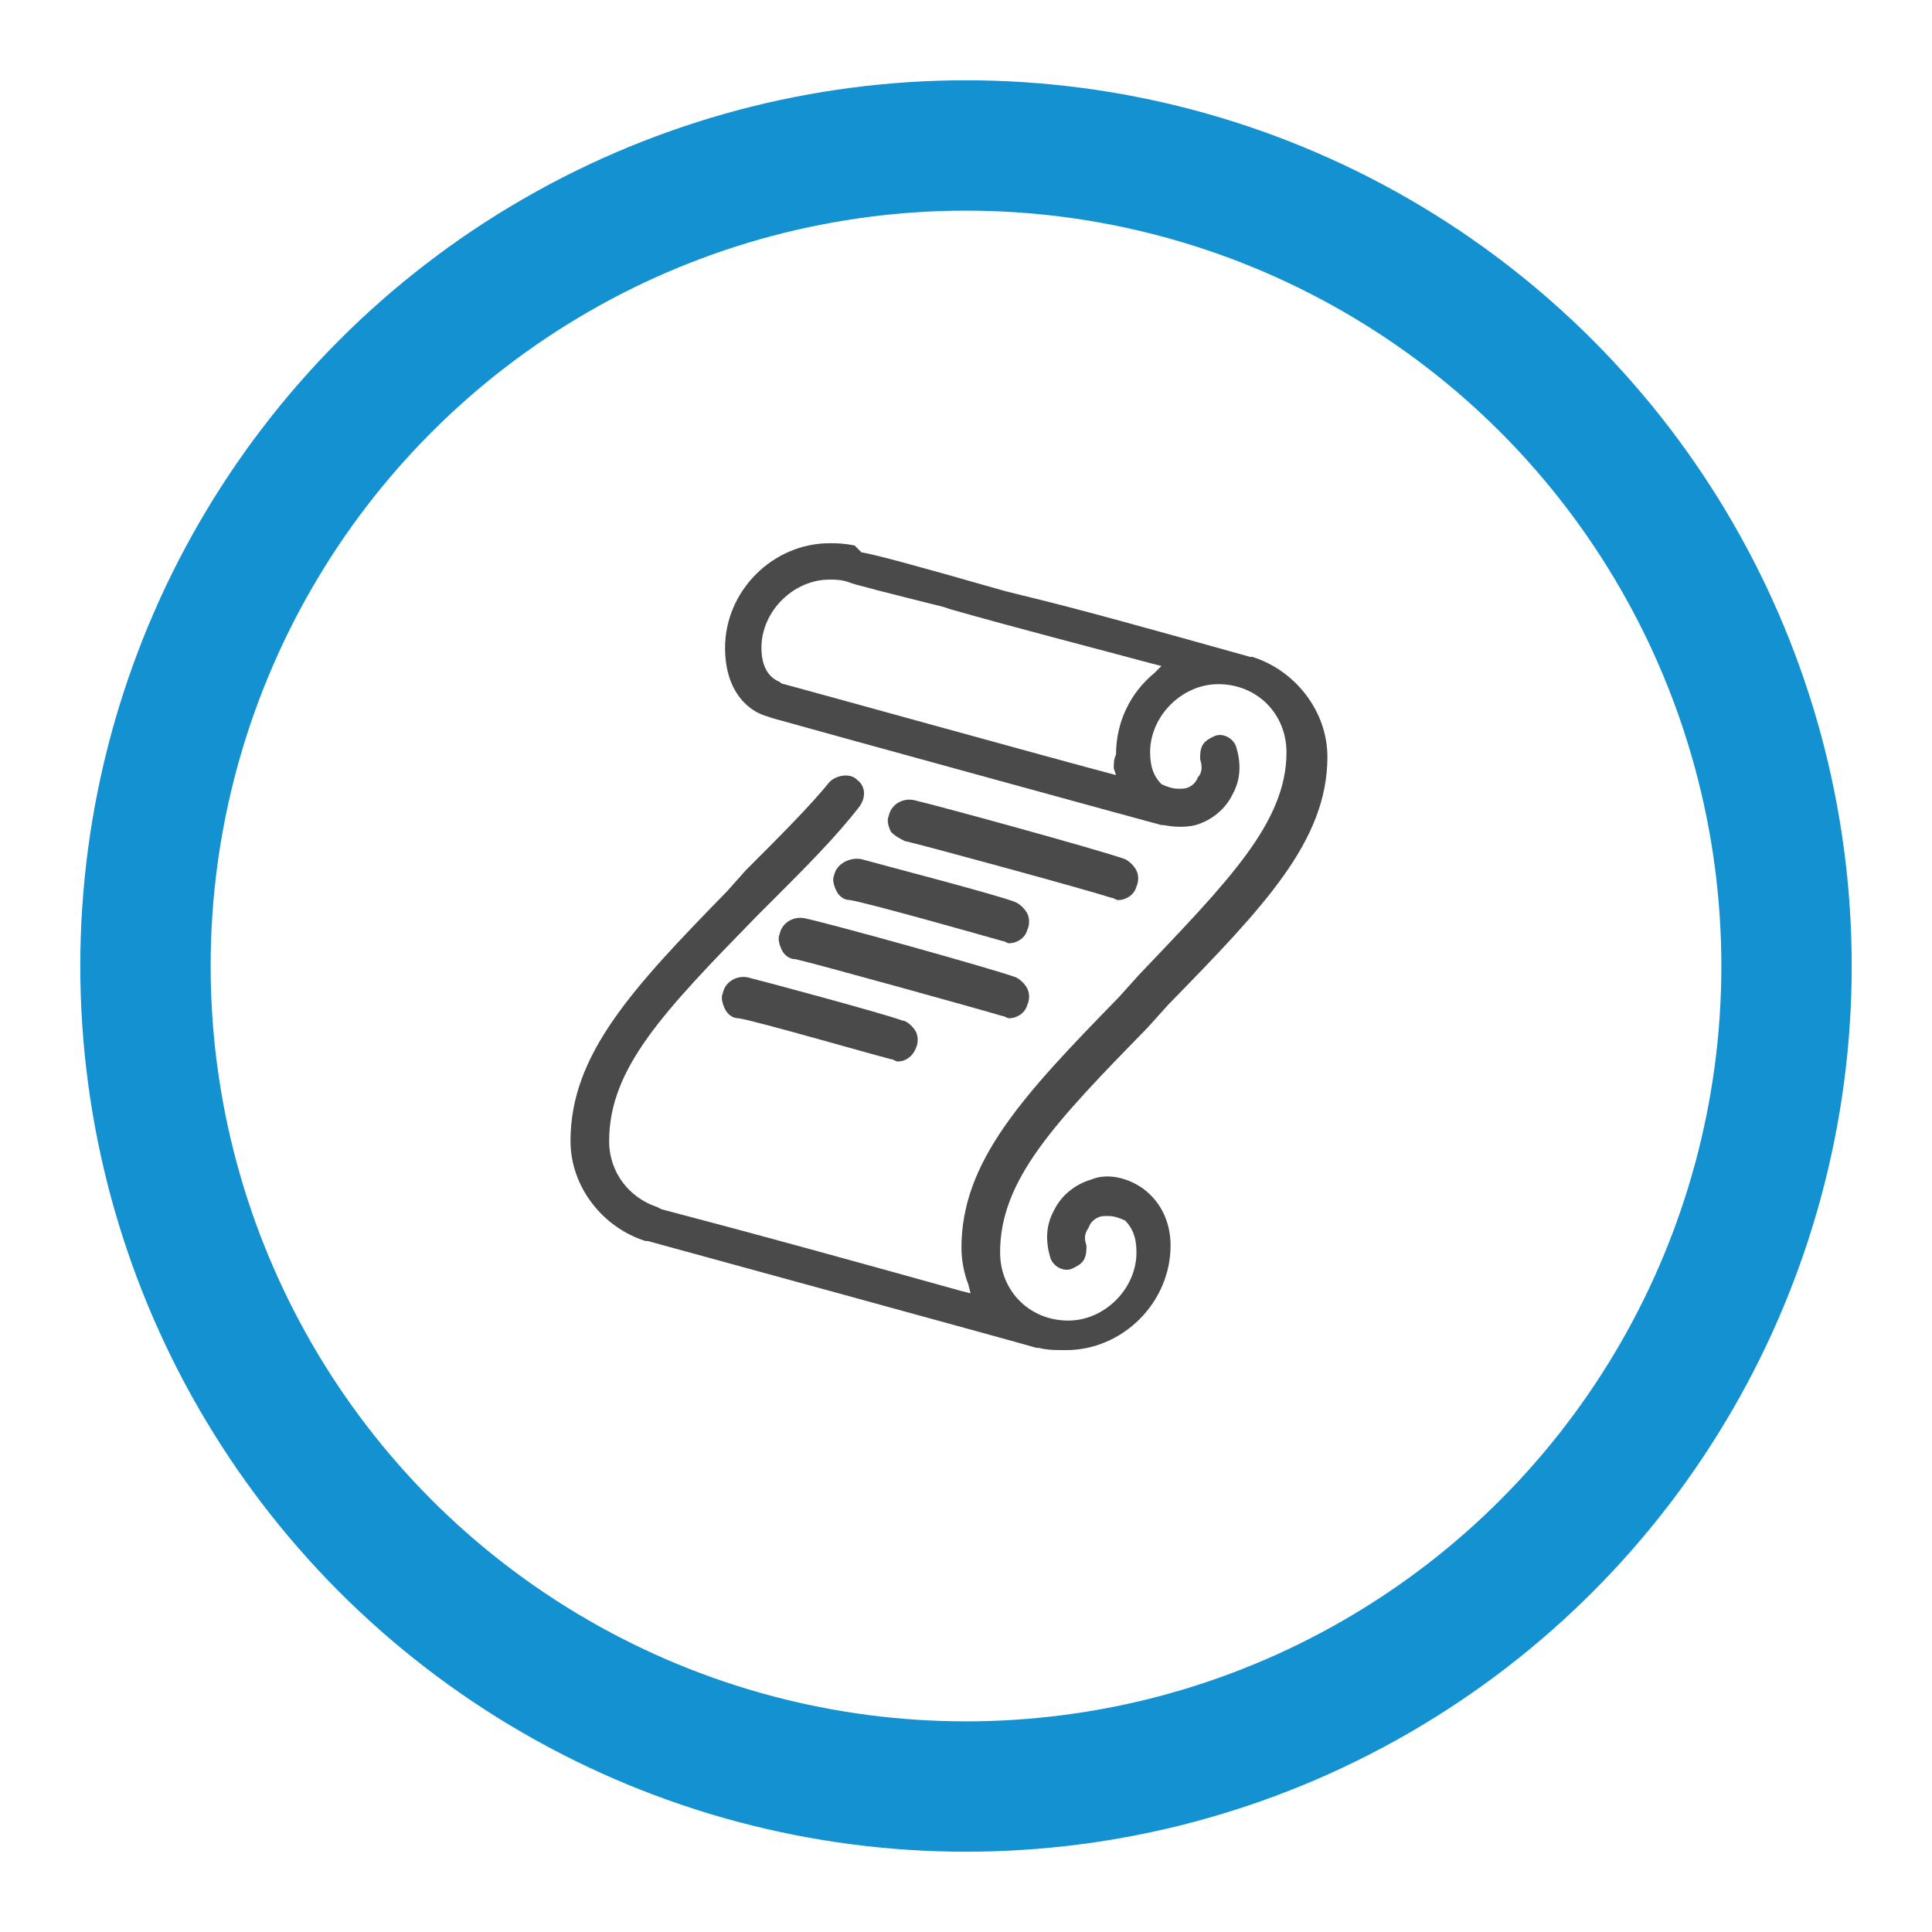
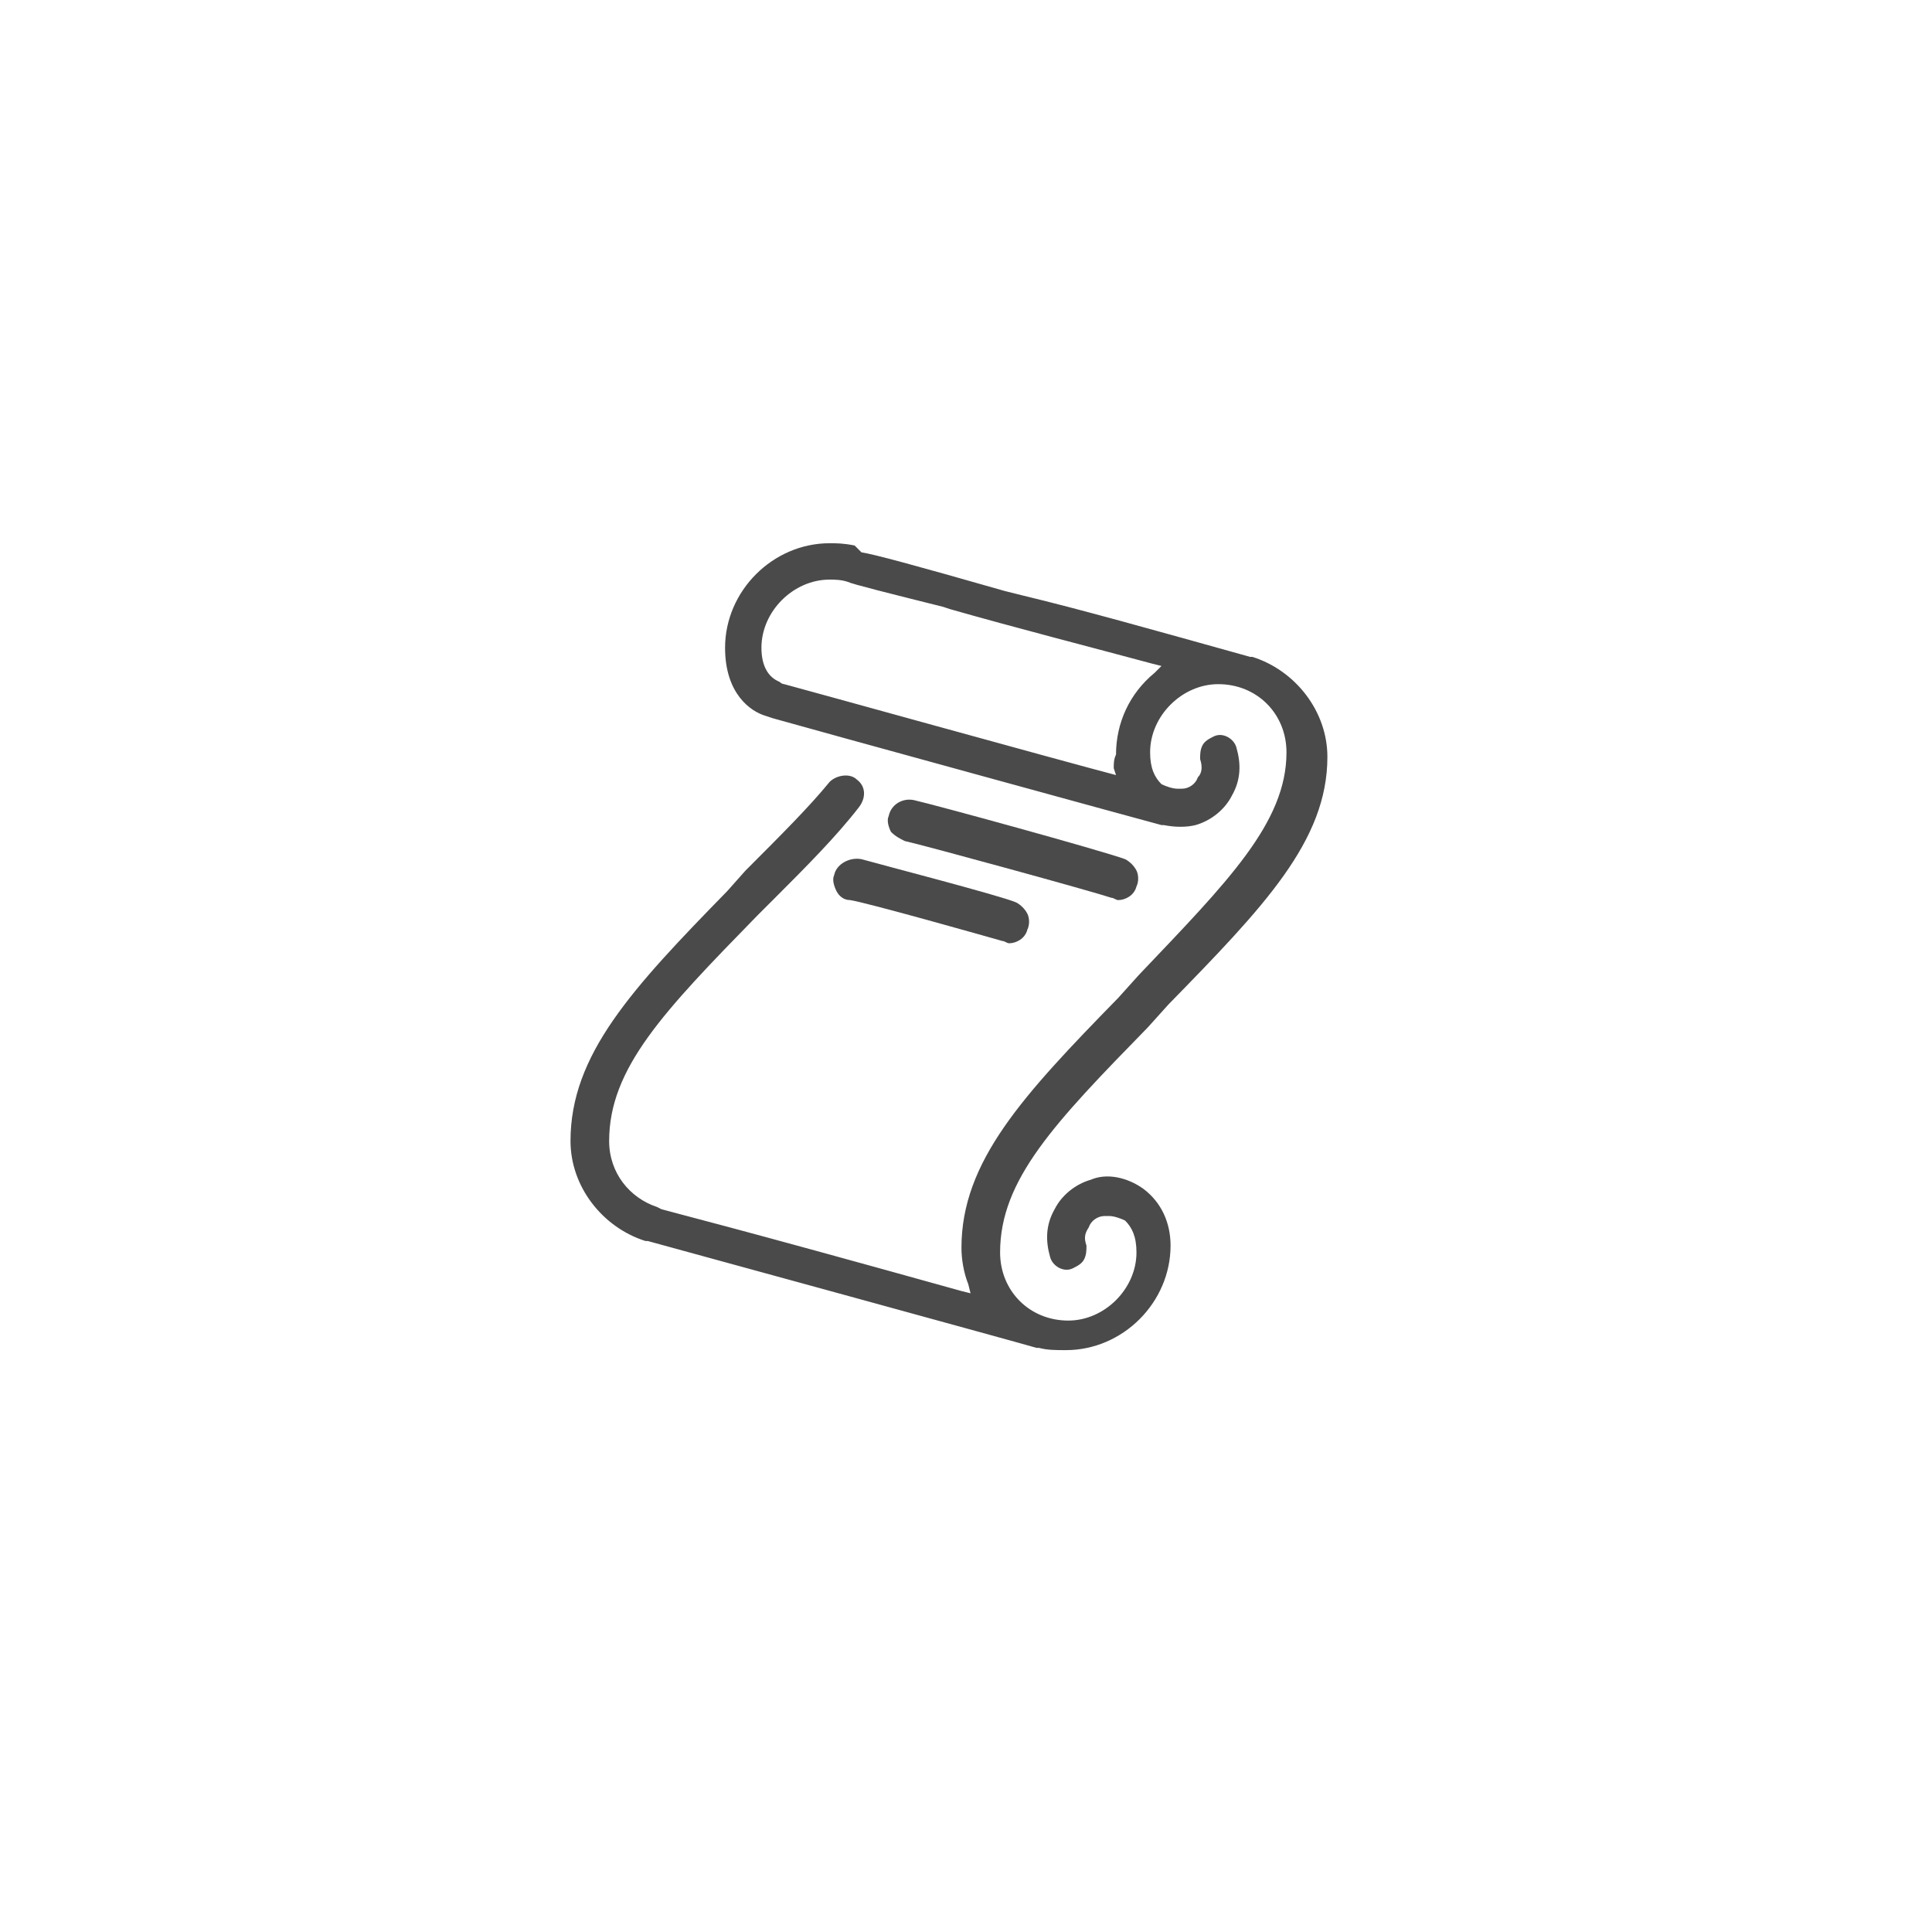
<svg xmlns="http://www.w3.org/2000/svg" xmlns:ns1="http://sodipodi.sourceforge.net/DTD/sodipodi-0.dtd" xmlns:ns2="http://www.inkscape.org/namespaces/inkscape" version="1.1" x="0px" y="0px" viewBox="0 0 85 85" style="enable-background:new 0 0 85 85;" height="300" width="300" xml:space="preserve" id="svg22" ns1:docname="165- Archive.svg">
  <defs id="defs26" />
  <ns1:namedview pagecolor="#ffffff" bordercolor="#666666" borderopacity="1" objecttolerance="10" gridtolerance="10" guidetolerance="10" ns2:pageopacity="0" ns2:pageshadow="2" ns2:window-width="640" ns2:window-height="480" id="namedview24" />
  <style type="text/css" id="style2">
	.st0{fill:none;stroke:#1391D1;stroke-width:5.735;stroke-miterlimit:10;}
	.st1{fill:none;stroke:#4A4A4A;stroke-width:1.701;stroke-linecap:round;stroke-linejoin:round;stroke-miterlimit:10;}
	.st2{fill:none;stroke:#4A4A4A;stroke-width:0.475;stroke-linecap:round;stroke-miterlimit:10;}
	.st3{fill:#4A4A4A;}
	.st4{fill:#FFFFFF;}
	.st5{fill:none;stroke:#4A4A4A;stroke-width:1.701;stroke-miterlimit:10;}
	.st6{fill:none;stroke:#4A4A4A;stroke-width:1.701;stroke-linecap:round;stroke-miterlimit:10;}
	.st7{fill:#4A4A4A;stroke:#4A4A4A;stroke-width:1.701;stroke-linecap:round;stroke-linejoin:round;stroke-miterlimit:10;}
	.st8{fill:none;stroke:#4A4A4A;stroke-width:1.701;stroke-linecap:round;stroke-linejoin:round;}
	.st9{fill:none;stroke:#4A4A4A;stroke-width:1.701;stroke-linecap:round;stroke-linejoin:round;stroke-dasharray:0.274,2.738;}
	.st10{fill:none;stroke:#4A4A4A;stroke-width:1.701;stroke-linecap:round;stroke-linejoin:round;stroke-dasharray:0.252,2.517;}
	.st11{fill:none;stroke:#4A4A4A;stroke-width:1.701;stroke-linecap:round;stroke-linejoin:round;stroke-dasharray:0.293,2.932;}
	.st12{fill:none;stroke:#4A4A4A;stroke-width:1.785;stroke-linecap:round;stroke-linejoin:round;stroke-miterlimit:10;}
	.st13{clip-path:url(#SVGID_00000084508729534823413740000002745777226285039280_);}
	.st14{fill:none;stroke:#4B4A4A;stroke-width:2.835;stroke-miterlimit:10;}
	.st15{fill:none;stroke:#4B4A4A;stroke-width:1.701;stroke-miterlimit:10;}
	.st16{fill:#4B4A4A;}
	.st17{fill:#4A4A4A;stroke:#4A4A4A;stroke-width:2.11;stroke-linecap:round;stroke-linejoin:round;stroke-miterlimit:10;}
	.st18{fill:none;stroke:#4A4A4A;stroke-width:2.11;stroke-linecap:round;stroke-linejoin:round;}
	.st19{clip-path:url(#SVGID_00000011717409508024372040000004132424364406226572_);}
	.st20{clip-path:url(#SVGID_00000129184590577975689520000007902278171423891351_);}
	.st21{clip-path:url(#SVGID_00000124152481118675958290000012273680748413342117_);}
	.st22{fill:#FFFFFF;stroke:#4A4A4A;stroke-width:1.701;stroke-linecap:round;stroke-linejoin:round;stroke-miterlimit:10;}
	.st23{clip-path:url(#SVGID_00000007395003695956891170000001975457291605180334_);}
	.st24{clip-path:url(#SVGID_00000006670874115831003220000004665630243544180386_);}
	.st25{fill:none;stroke:#4A4A4A;stroke-width:1.701;stroke-linecap:round;stroke-linejoin:round;stroke-miterlimit:10;}
	.st26{fill:none;stroke:#4A4A4A;stroke-width:3;stroke-linecap:round;stroke-linejoin:round;stroke-miterlimit:10;}
	.st27{fill:#3371BD;}
	.st28{fill:#5E6A82;}
	.st29{fill:#4191D5;}
	.st30{fill:none;stroke:#4A4A4A;stroke-width:1.701;stroke-linecap:round;stroke-linejoin:round;stroke-dasharray:1.742,2.614;}
	.st31{fill:none;stroke:#4A4A4A;stroke-width:1.57;stroke-linecap:round;stroke-linejoin:round;stroke-miterlimit:10;}
	.st32{fill:none;stroke:#4A4A4A;stroke-width:1.57;stroke-linecap:round;stroke-linejoin:round;}
	.st33{fill:none;stroke:#4A4A4A;stroke-width:1.57;stroke-linecap:round;stroke-linejoin:round;stroke-dasharray:1.979,2.969;}
	.st34{fill:none;stroke:#4A4A4A;stroke-width:1.701;stroke-linecap:round;stroke-linejoin:round;stroke-dasharray:1.746,2.62;}
	.st35{fill:none;stroke:#4A4A4A;stroke-width:2.11;stroke-linecap:round;stroke-linejoin:round;stroke-miterlimit:10;}
	.st36{fill:none;stroke:#4A4A4A;stroke-width:1.78;stroke-linecap:round;stroke-linejoin:round;stroke-miterlimit:10;}
	.st37{fill:#FFFFFF;stroke:#4A4A4A;stroke-width:1.701;stroke-linecap:round;stroke-linejoin:round;stroke-miterlimit:10;}
	.st38{fill:none;stroke:#4A4A4A;stroke-width:1.701;stroke-linecap:round;stroke-linejoin:round;stroke-miterlimit:10;}
	
		.st39{fill:none;stroke:#4A4A4A;stroke-width:1.701;stroke-linecap:round;stroke-linejoin:round;stroke-miterlimit:10;stroke-dasharray:2.412,3.618;}
</style>
  <g id="Circles">
    <g id="g6">
-       <circle class="st0" cx="42.5" cy="42.5" r="36.1" id="circle4" />
-     </g>
+       </g>
  </g>
  <g id="Layer_2">
    <g id="g19">
      <path class="st3" d="M50.3,52.3c-0.7-0.5-1.6-0.7-2.3-0.4c-0.7,0.2-1.3,0.7-1.6,1.3c-0.4,0.7-0.4,1.4-0.2,2.1    c0.1,0.4,0.6,0.7,1,0.5c0.2-0.1,0.4-0.2,0.5-0.4c0.1-0.2,0.1-0.4,0.1-0.6c-0.1-0.3-0.1-0.5,0.1-0.8c0.1-0.3,0.4-0.5,0.7-0.5    c0.1,0,0.2,0,0.2,0c0.2,0,0.5,0.1,0.7,0.2c0.3,0.3,0.5,0.7,0.5,1.4c0,1.6-1.4,3-3,3c-1.7,0-3-1.3-3-3c0-3.2,2.4-5.7,6.5-9.9l0.9-1    c4.2-4.3,7-7.2,7-10.9c0-2-1.4-3.8-3.3-4.4l-0.1,0c-4.3-1.2-7.5-2.1-10-2.7l-0.8-0.2c-4.2-1.2-5.7-1.6-6.3-1.7L37.6,24    c-0.5-0.1-0.8-0.1-1.1-0.1c-2.5,0-4.6,2.1-4.6,4.6c0,2,1.1,2.8,1.8,3l0.3,0.1c1.4,0.4,16.7,4.6,17.1,4.7l0.1,0    c0.5,0.1,1,0.1,1.4,0c0.7-0.2,1.3-0.7,1.6-1.3c0.4-0.7,0.4-1.4,0.2-2.1c-0.1-0.4-0.6-0.7-1-0.5c-0.2,0.1-0.4,0.2-0.5,0.4    c-0.1,0.2-0.1,0.4-0.1,0.6c0.1,0.3,0.1,0.6-0.1,0.8c-0.1,0.3-0.4,0.5-0.7,0.5c-0.1,0-0.1,0-0.2,0c-0.2,0-0.5-0.1-0.7-0.2    c-0.3-0.3-0.5-0.7-0.5-1.4c0-1.6,1.4-3,3-3c1.7,0,3,1.3,3,3c0,3.1-2.6,5.7-6.5,9.8l-0.9,1c-4.2,4.3-6.9,7.2-6.9,11    c0,0.5,0.1,1.1,0.3,1.6l0.1,0.4l-0.4-0.1c-10.4-2.9-12.5-3.4-13.2-3.6l-0.2-0.1c-1.2-0.4-2.1-1.5-2.1-2.9c0-3.2,2.4-5.7,6.5-9.9    l0.8-0.8c1.3-1.3,2.7-2.7,3.7-4c0.3-0.4,0.3-0.9-0.1-1.2c-0.3-0.3-0.9-0.2-1.2,0.1c-0.9,1.1-2.1,2.3-3.7,3.9L32,39.2    c-4.2,4.3-6.9,7.2-6.9,11c0,2,1.4,3.8,3.3,4.4l0.1,0c1.1,0.3,16.8,4.6,17.1,4.7l0.1,0c0.4,0.1,0.7,0.1,1.2,0.1    c2.5,0,4.6-2.1,4.6-4.6C51.5,53.8,51.1,52.9,50.3,52.3z M49,33.8l0.1,0.3c-2.3-0.6-14.2-3.9-14.6-4c0,0-0.1,0-0.2-0.1    c-0.5-0.2-0.8-0.7-0.8-1.5c0-1.6,1.4-3,3-3c0.2,0,0.5,0,0.8,0.1c0.2,0.1,1.8,0.5,4.2,1.1l0.3,0.1c2.8,0.8,6.3,1.7,8.9,2.4l0.4,0.1    l-0.3,0.3c-1.1,0.9-1.7,2.2-1.7,3.6C49,33.4,49,33.6,49,33.8z" id="path9" />
-       <path class="st3" d="M44.4,44.8c0.3,0,0.7-0.2,0.8-0.6c0.1-0.2,0.1-0.5,0-0.7c-0.1-0.2-0.3-0.4-0.5-0.5c-1.1-0.4-8.3-2.4-9.3-2.6    c-0.5-0.1-1,0.2-1.1,0.7c-0.1,0.2,0,0.5,0.1,0.7c0.1,0.2,0.3,0.4,0.6,0.4c0.9,0.2,8.1,2.2,9.1,2.5C44.2,44.7,44.3,44.8,44.4,44.8z    " id="path11" />
      <path class="st3" d="M39.8,37c0.9,0.2,8.2,2.2,9.1,2.5c0.1,0,0.2,0.1,0.3,0.1c0.3,0,0.7-0.2,0.8-0.6c0.1-0.2,0.1-0.5,0-0.7    c-0.1-0.2-0.3-0.4-0.5-0.5c-1.1-0.4-8.4-2.4-9.3-2.6c-0.5-0.1-1,0.2-1.1,0.7c-0.1,0.2,0,0.5,0.1,0.7C39.4,36.8,39.6,36.9,39.8,37z    " id="path13" />
-       <path class="st3" d="M39.7,44.9c-0.8-0.3-6-1.7-6.8-1.9c-0.5-0.1-1,0.2-1.1,0.7c-0.1,0.2,0,0.5,0.1,0.7c0.1,0.2,0.3,0.4,0.6,0.4    c0.7,0.1,5.9,1.6,6.7,1.8c0.1,0,0.2,0.1,0.3,0.1c0.4,0,0.7-0.3,0.8-0.6c0.1-0.2,0.1-0.5,0-0.7S39.9,44.9,39.7,44.9z" id="path15" />
      <path class="st3" d="M36.7,38.5c-0.1,0.2,0,0.5,0.1,0.7c0.1,0.2,0.3,0.4,0.6,0.4c0.7,0.1,6,1.6,6.7,1.8c0.1,0,0.2,0.1,0.3,0.1    c0.3,0,0.7-0.2,0.8-0.6c0.1-0.2,0.1-0.5,0-0.7c-0.1-0.2-0.3-0.4-0.5-0.5c-0.7-0.3-6.1-1.7-6.8-1.9C37.4,37.7,36.8,38,36.7,38.5z" id="path17" />
    </g>
  </g>
</svg>